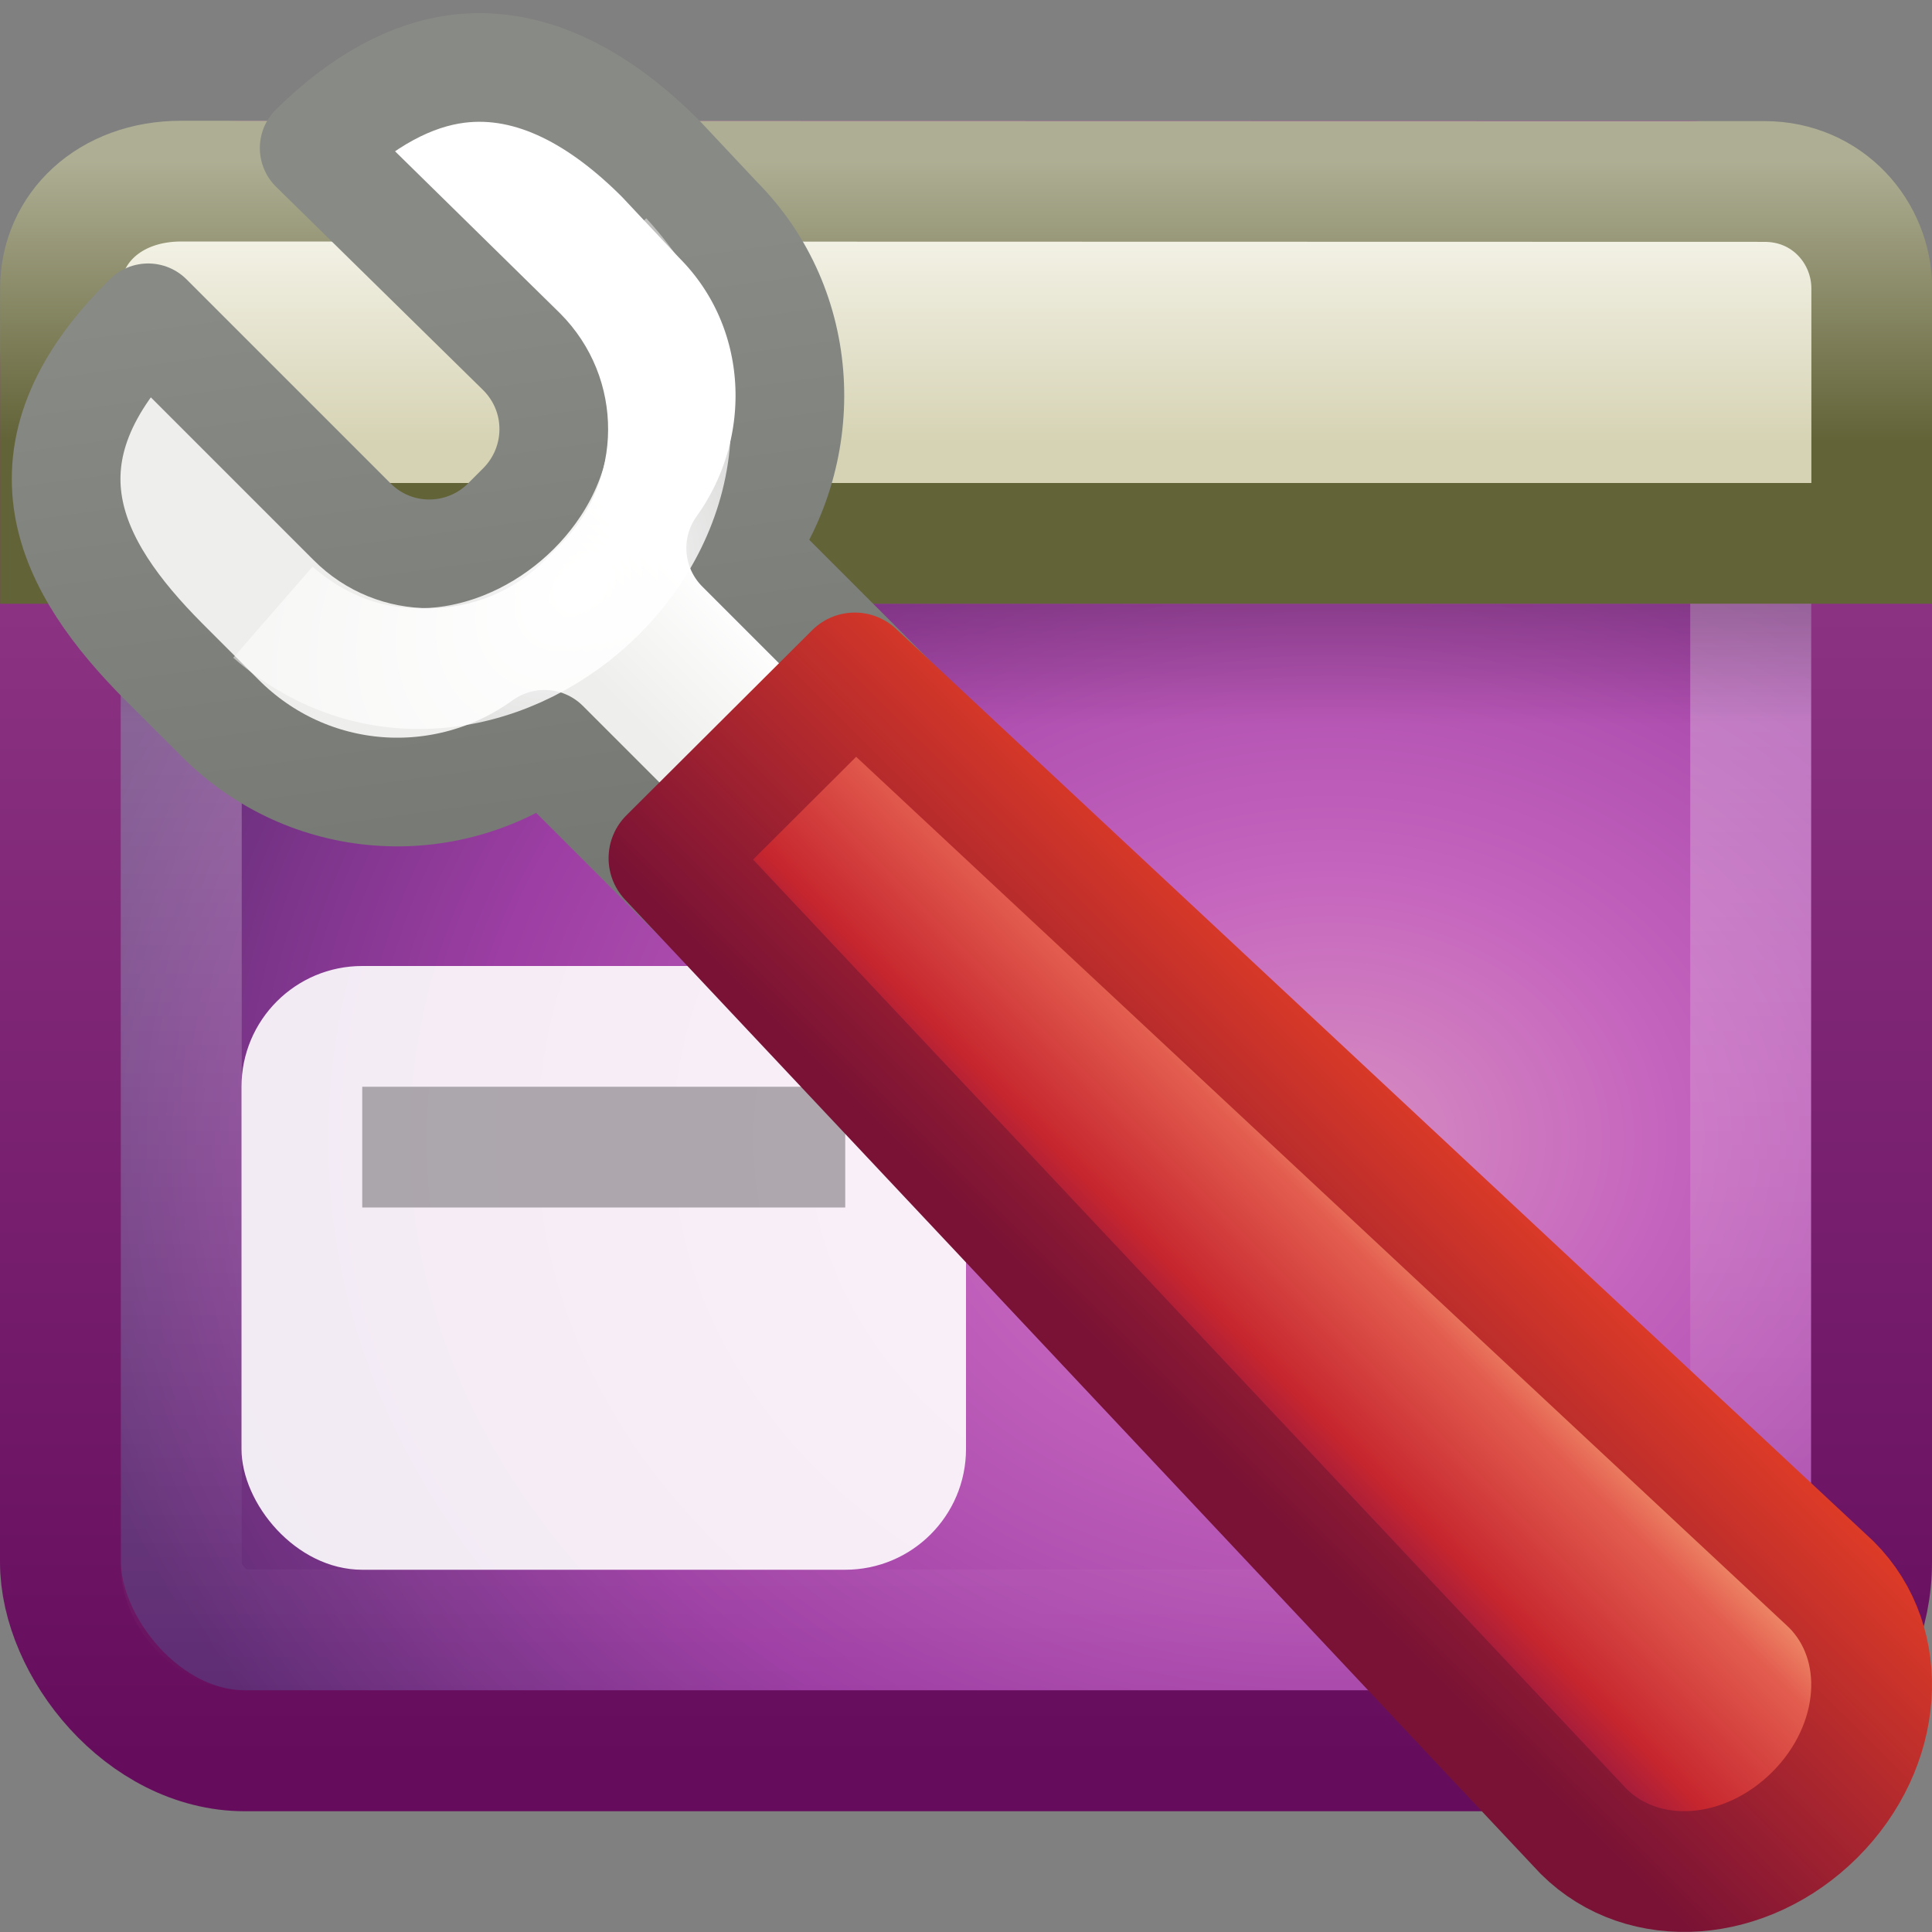
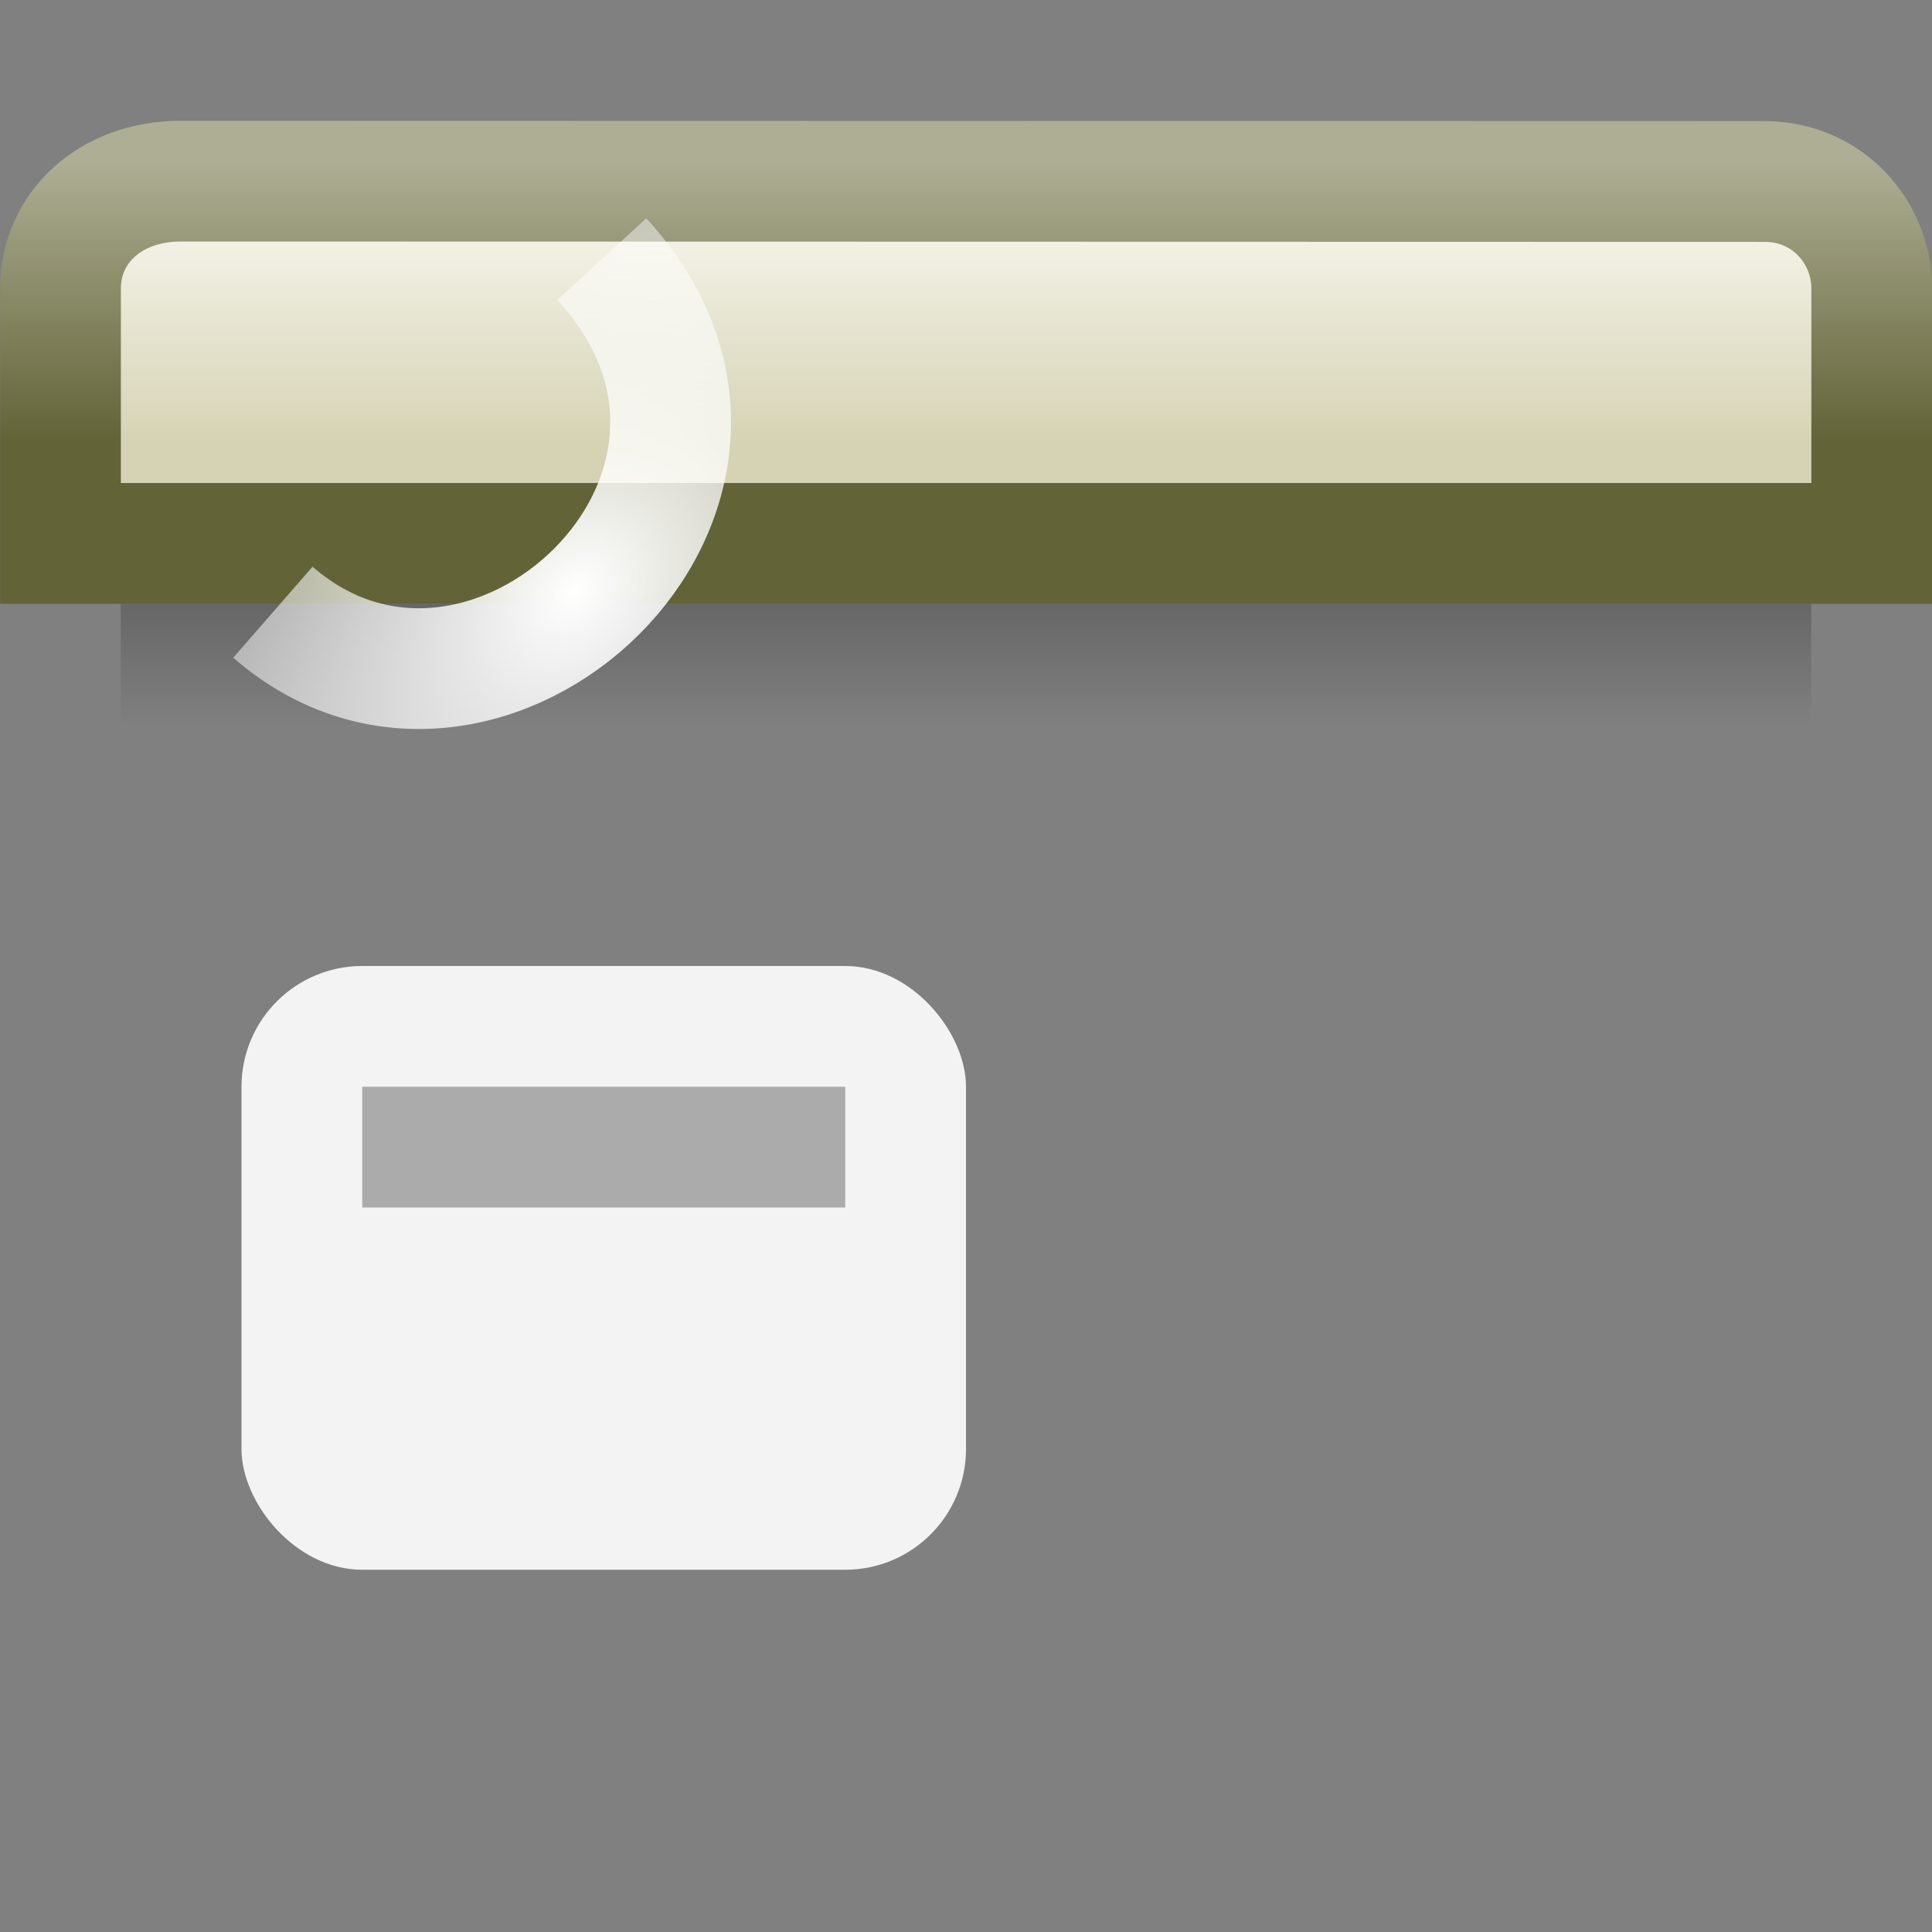
<svg xmlns="http://www.w3.org/2000/svg" id="svg3342" width="16" height="16" version="1.0">
  <rect width="100%" height="100%" fill="#808080" stroke="none" />
  <defs id="defs3344">
    <linearGradient id="linearGradient4530" x1="29.278" x2="36.001" y1="34.023" y2="27.273" gradientTransform="matrix(.356 0 0 .355 -.7 -.302)" gradientUnits="userSpaceOnUse">
      <stop id="stop2492" style="stop-color:#791235" offset="0" />
      <stop id="stop2494" style="stop-color:#dd3b27" offset="1" />
    </linearGradient>
    <linearGradient id="linearGradient4528" x1="97.442" x2="90.221" y1="35.152" y2="35.079" gradientTransform="matrix(.293 -.292 .256 .255 -26.373 28.656)" gradientUnits="userSpaceOnUse">
      <stop id="stop4958" style="stop-color:#f8b17e" offset="0" />
      <stop id="stop4960" style="stop-color:#e35d4f" offset=".262" />
      <stop id="stop4962" style="stop-color:#c6262e" offset=".663" />
      <stop id="stop4964" style="stop-color:#690b54" offset="1" />
    </linearGradient>
    <radialGradient id="radialGradient2904" cx="307.66" cy="223.93" r="2.27" gradientTransform="matrix(1.952 -1.952 1.489 1.489 -626.27 490.96)" gradientUnits="userSpaceOnUse">
      <stop id="stop3971" style="stop-color:#fff" offset="0" />
      <stop id="stop3973" style="stop-color:#fff;stop-opacity:0" offset="1" />
    </radialGradient>
    <linearGradient id="linearGradient4523" x1="312.96" x2="311" y1="234.93" y2="220.6" gradientUnits="userSpaceOnUse">
      <stop id="stop3960" style="stop-color:#555753" offset="0" />
      <stop id="stop3962" style="stop-color:#888a85" offset="1" />
    </linearGradient>
    <linearGradient id="linearGradient4521" x1="314.09" x2="315.01" y1="230.78" y2="229.86" gradientUnits="userSpaceOnUse">
      <stop id="stop3952" style="stop-color:#eeeeec" offset="0" />
      <stop id="stop3954" style="stop-color:#fff" offset="1" />
    </linearGradient>
    <linearGradient id="linearGradient2414" x1="33.579" x2="33.579" y1="5.709" y2="16.323" gradientTransform="matrix(.272 0 0 .22 -.752 .078)" gradientUnits="userSpaceOnUse">
      <stop id="stop2538" style="stop-color:#fdfdf8" offset="0" />
      <stop id="stop2555" style="stop-color:#d6d3b4" offset="1" />
    </linearGradient>
    <linearGradient id="linearGradient2416" x1="16.916" x2="16.916" y1="7.001" y2="14" gradientTransform="matrix(.333 0 0 .333 .001 -1)" gradientUnits="userSpaceOnUse">
      <stop id="stop2531" style="stop-color:#aeae94" offset="0" />
      <stop id="stop2533" style="stop-color:#626337" offset="1" />
    </linearGradient>
    <linearGradient id="linearGradient2419" x1="24.683" x2="24.683" y1="9.242" y2="13.523" gradientTransform="matrix(.304 0 0 .234 .699 2.837)" gradientUnits="userSpaceOnUse">
      <stop id="stop3284" offset="0" />
      <stop id="stop3286" style="stop-opacity:0" offset="1" />
    </linearGradient>
    <linearGradient id="linearGradient2422" x1="24.676" x2="24.676" y1="1.693" y2="44.296" gradientTransform="matrix(.289 0 0 .282 1.073 1.522)" gradientUnits="userSpaceOnUse">
      <stop id="stop2240" style="stop-color:#fff" offset="0" />
      <stop id="stop2242" style="stop-color:#fff;stop-opacity:0" offset="1" />
    </linearGradient>
    <radialGradient id="radialGradient2425" cx="26.617" cy="-2.064" r="23" gradientTransform="matrix(0 -.374 .466 0 11.988 19.393)" gradientUnits="userSpaceOnUse">
      <stop id="stop2749" style="stop-color:#d78ec1" offset="0" />
      <stop id="stop2751" style="stop-color:#c564be" offset=".262" />
      <stop id="stop2753" style="stop-color:#9d3ea4" offset=".661" />
      <stop id="stop2755" style="stop-color:#5e2c73" offset="1" />
    </radialGradient>
    <linearGradient id="linearGradient2427" x1="10.014" x2="10.014" y1="44.96" y2="-11.867" gradientTransform="matrix(.319 0 0 .317 .341 .333)" gradientUnits="userSpaceOnUse">
      <stop id="stop2759" style="stop-color:#650d5c" offset="0" />
      <stop id="stop2761" style="stop-color:#ad53a5" offset="1" />
    </linearGradient>
  </defs>
-   <rect id="rect1316" x=".501" y="1.501" width="14.998" height="12.998" rx="1.528" ry="1.562" style="fill-rule:evenodd;fill:url(#radialGradient2425);stroke-linecap:round;stroke-linejoin:round;stroke-width:1.002;stroke:url(#linearGradient2427)" />
-   <rect id="rect2232" x="1.501" y="2.501" width="12.998" height="10.998" rx=".537" ry=".537" style="fill:none;opacity:.4;stroke-linecap:round;stroke-linejoin:round;stroke-width:1.002;stroke:url(#linearGradient2422)" />
  <rect id="rect1436" x="1" y="5" width="14" height="1" rx="0" ry="0" style="fill-rule:evenodd;fill:url(#linearGradient2419);opacity:.2" />
  <path id="rect2311" d="m1.501 1.5s13.112 0.003 13.112 0.003c0.522 0 0.888 0.42 0.888 0.886v2.111h-15v-2.111c0-0.496 0.403-0.889 1-0.889z" style="fill-rule:evenodd;fill:url(#linearGradient2414);stroke:url(#linearGradient2416)" />
  <rect id="rect3821" x="2" y="8" width="6" height="5" rx="1" ry="1" style="fill:#fff;opacity:.9" />
  <g id="g7817" transform="translate(-302.96 -218.93)" style="enable-background:new">
-     <path id="path3935" d="m306.75 219.5c-0.375 0.047-0.778 0.253-1.188 0.656l1.719 1.688c0.358 0.36 0.349 0.93 0 1.281l-0.125 0.125c-0.349 0.351-0.923 0.36-1.281 0l-1.688-1.688c-1.157 1.14-0.646 2.068 0.125 2.844l0.469 0.469c0.733 0.737 1.867 0.812 2.688 0.219l5.438 5.438 1.625-1.625-5.438-5.438c0.593-0.825 0.546-1.981-0.188-2.719l-0.469-0.5c-0.486-0.489-1.062-0.829-1.688-0.75v5e-5z" style="enable-background:new;fill-rule:evenodd;fill:url(#linearGradient4521);stroke-dashoffset:.361;stroke-linecap:round;stroke-linejoin:round;stroke-width:.9;stroke:url(#linearGradient4523)" />
    <path id="path3967" d="m305.22 224c1.748 1.523 4.489-1.001 2.724-2.924" style="enable-background:new;fill:none;stroke-width:1px;stroke:url(#radialGradient2904)" />
  </g>
  <rect id="rect3823" x="3" y="9" width="4" height="1" style="opacity:.3" />
-   <path id="path6899" d="m5.54 7.107 7.574 8.059c0.497 0.495 1.347 0.43 1.915-0.136 0.568-0.566 0.633-1.414 0.136-1.909l-8.086-7.548-1.539 1.534z" style="enable-background:new;fill:url(#linearGradient4528);stroke-dashoffset:.7;stroke-linecap:round;stroke-linejoin:round;stroke-width:1;stroke:url(#linearGradient4530)" />
</svg>